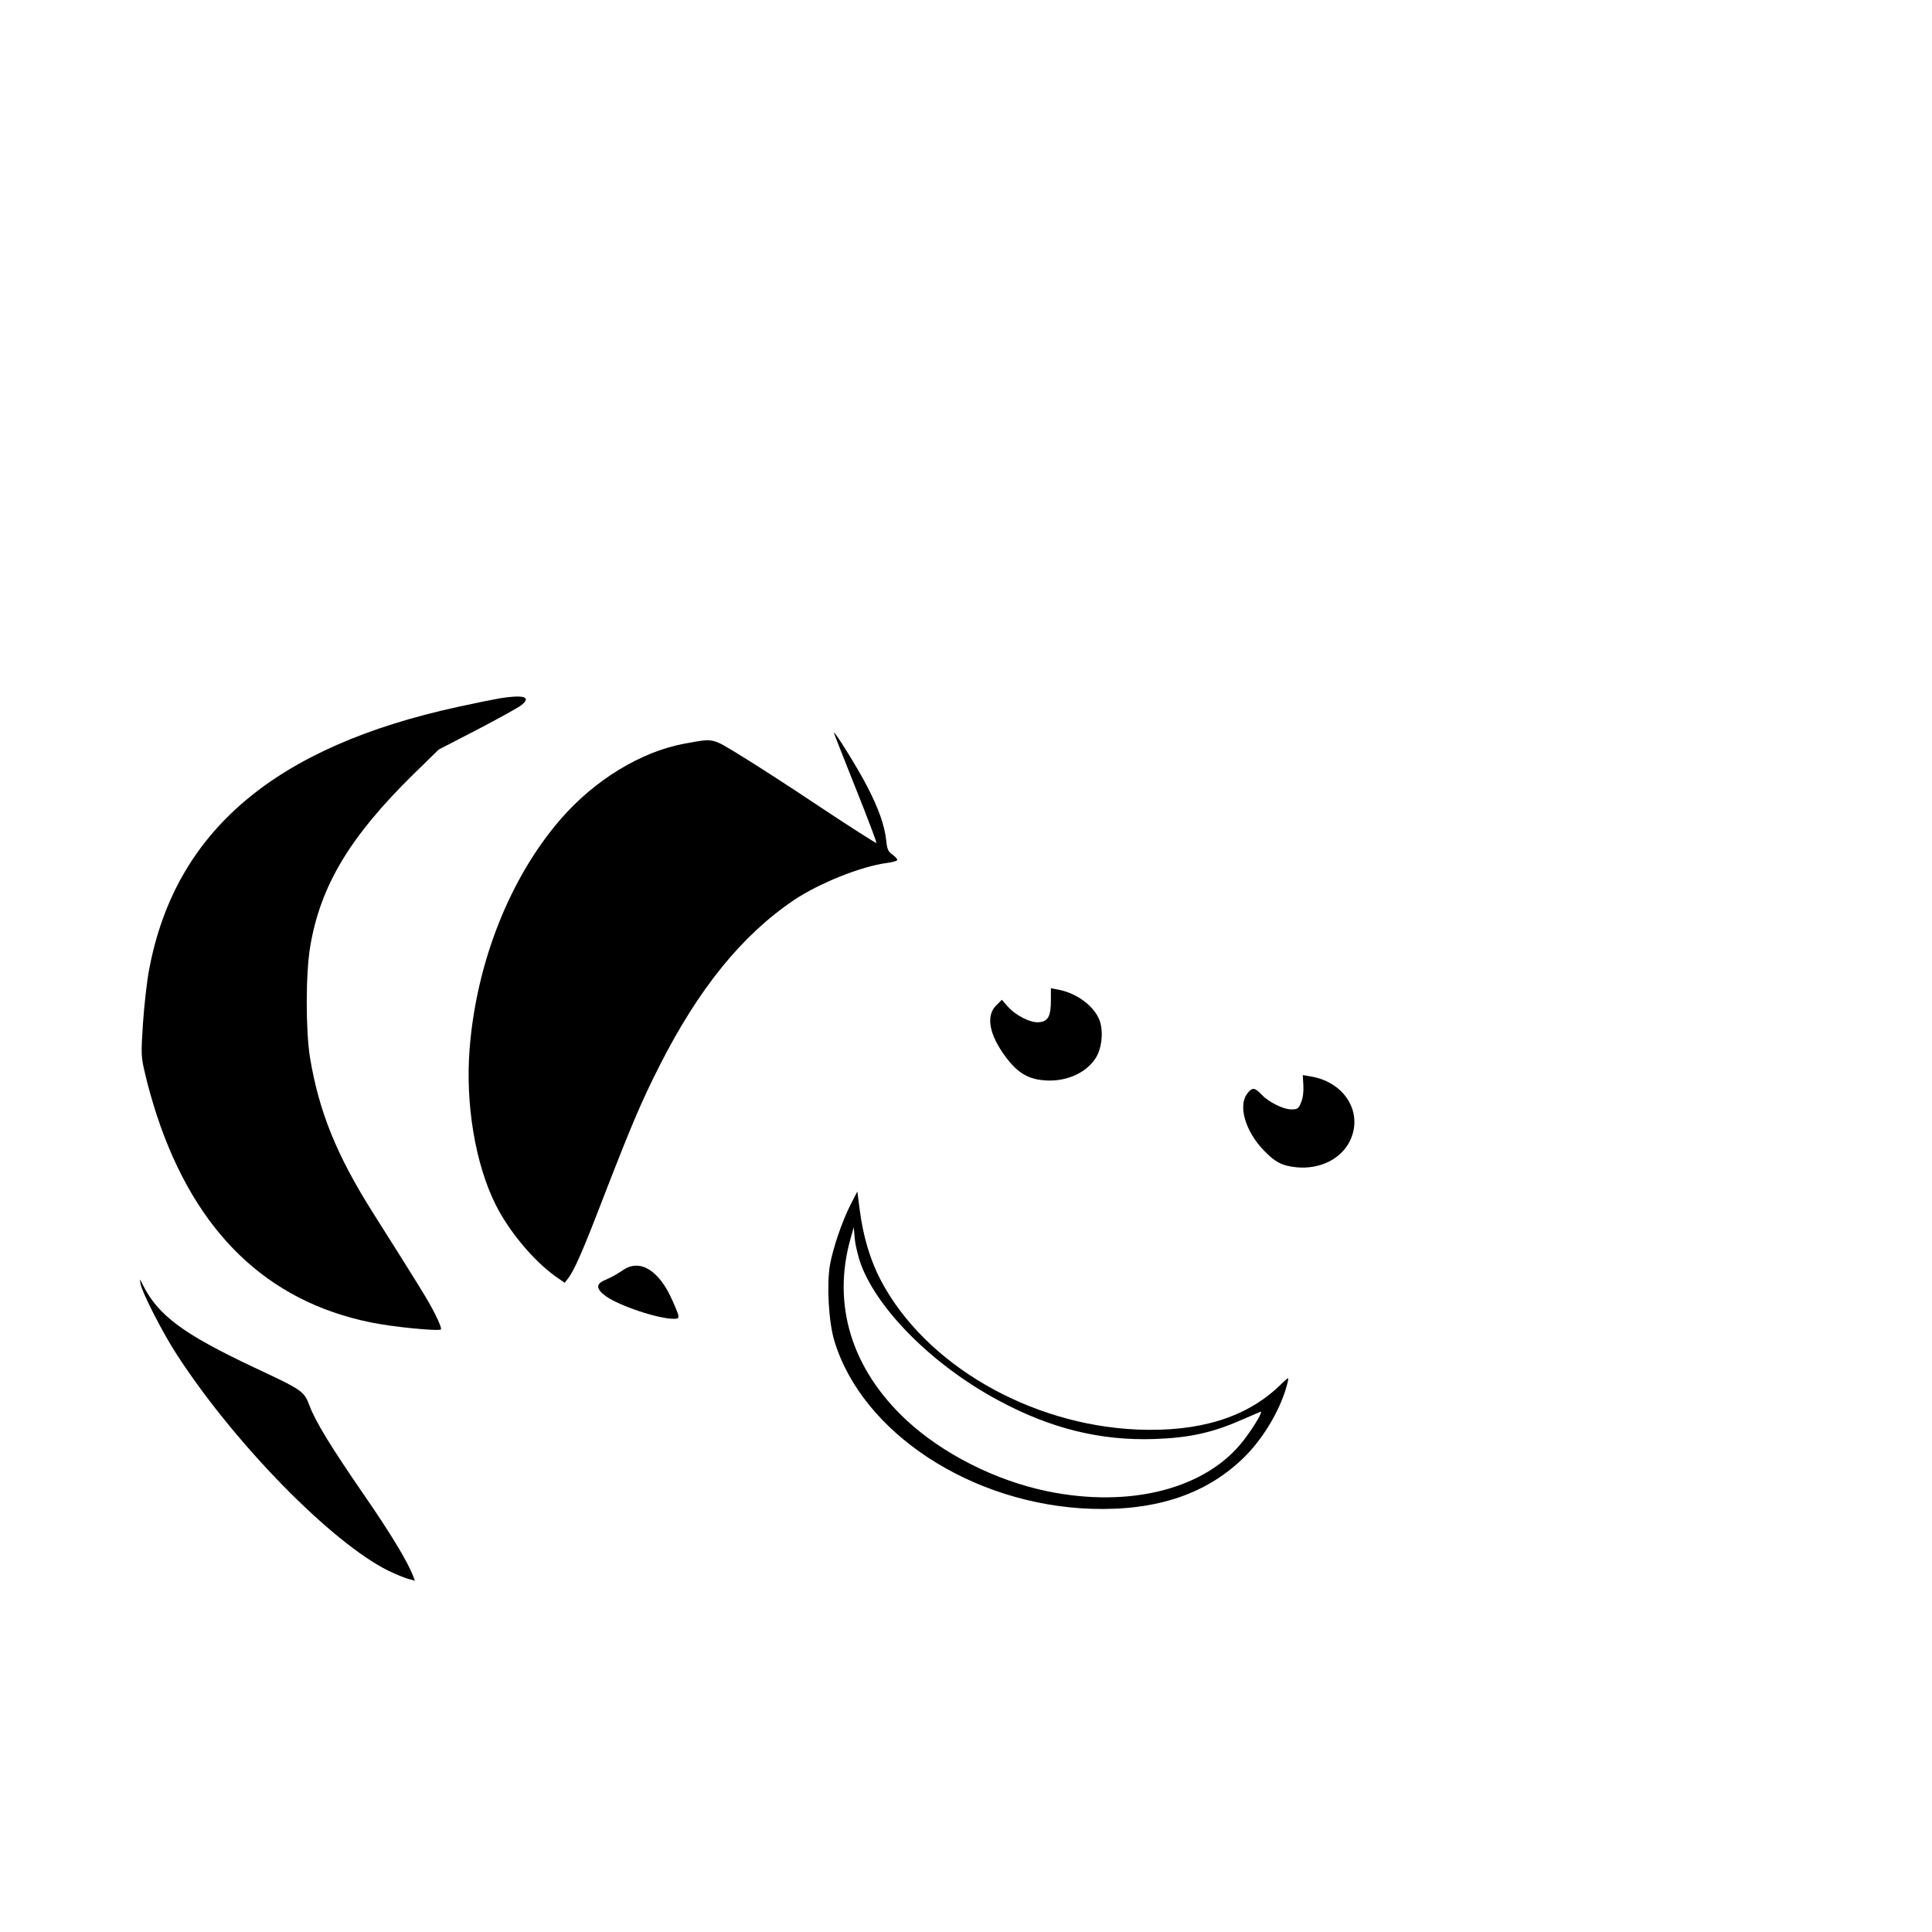
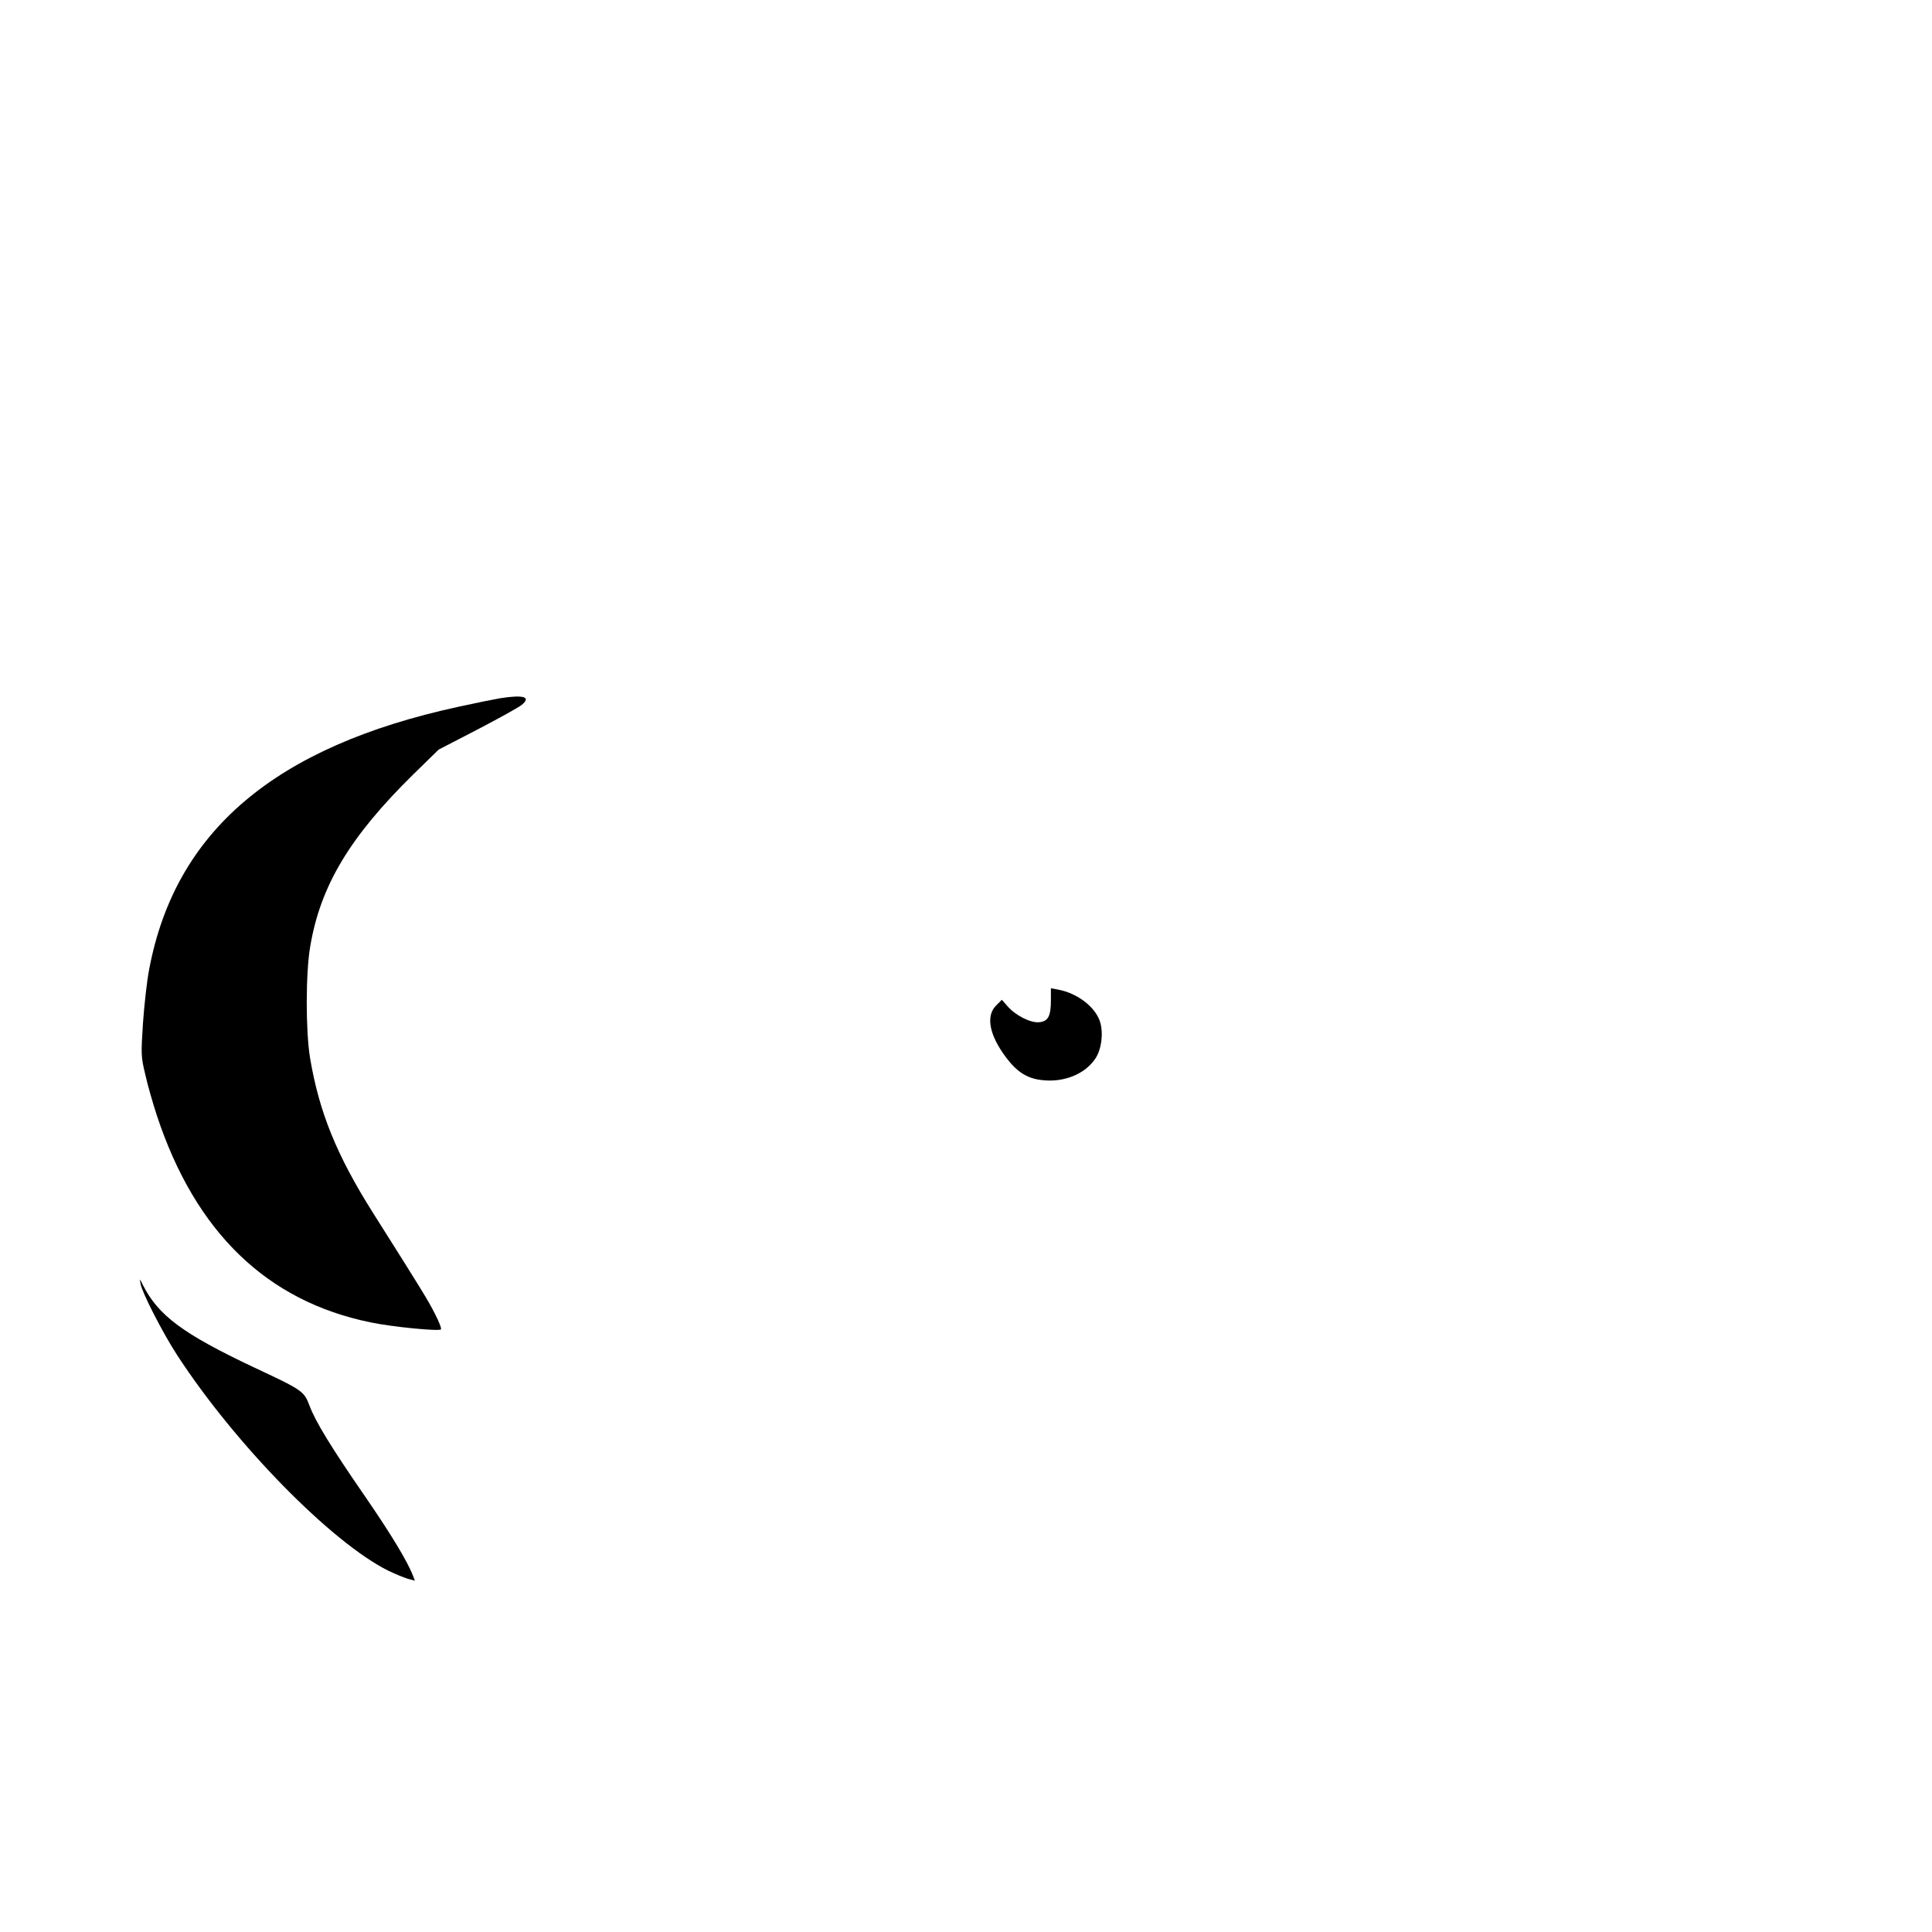
<svg xmlns="http://www.w3.org/2000/svg" version="1.0" width="1024pt" height="1024pt" viewBox="0 0 1024 1024" preserveAspectRatio="xMidYMid meet">
  <g transform="translate(0,1024) scale(0.1,-0.1)" fill="#000000" stroke="none">
    <path d="M2650 6539 c-30 -5 -129 -25 -220 -45 -973 -211 -1501 -659 -1639 -1390 -12 -59 -26 -187 -33 -284 -11 -170 -11 -179 12 -275 12 -55 40 -152 61 -216 204 -619 583 -986 1134 -1098 114 -24 361 -48 372 -37 4 4 -10 41 -32 83 -35 70 -78 139 -327 533 -194 307 -287 537 -335 825 -23 143 -23 446 1 587 54 323 210 583 547 914 l134 131 205 106 c113 59 218 117 234 130 54 43 12 56 -114 36z" />
-     <path d="M4420 6356 c0 -3 52 -135 115 -293 63 -158 113 -289 110 -291 -2 -2 -136 83 -297 190 -161 108 -354 232 -428 277 -149 91 -135 88 -290 60 -231 -42 -477 -192 -657 -399 -270 -311 -448 -760 -484 -1220 -23 -291 30 -609 138 -825 71 -142 201 -297 317 -380 l49 -34 17 22 c34 43 79 146 193 443 144 371 195 492 291 682 209 413 439 696 715 882 133 89 355 178 491 196 28 4 53 10 55 15 3 4 -8 17 -23 28 -25 17 -30 29 -35 78 -9 78 -39 166 -102 287 -46 90 -175 298 -175 282z" />
    <path d="M5570 4939 c0 -86 -15 -113 -63 -117 -46 -4 -125 36 -168 86 l-29 33 -30 -30 c-56 -55 -37 -156 51 -274 59 -79 114 -114 194 -122 116 -13 227 33 281 115 33 49 43 137 24 196 -26 78 -120 150 -222 169 l-38 7 0 -63z" />
-     <path d="M6908 4488 c2 -34 -2 -69 -12 -91 -13 -33 -19 -37 -51 -37 -44 0 -120 38 -159 79 -36 38 -49 39 -75 5 -50 -64 -11 -199 87 -301 62 -64 97 -82 175 -90 123 -11 233 43 281 138 74 150 -26 315 -209 344 l-40 7 3 -54z" />
-     <path d="M4508 3855 c-45 -89 -93 -230 -109 -319 -18 -106 -7 -302 23 -402 147 -489 730 -870 1363 -891 349 -11 616 80 815 279 103 103 195 263 225 393 7 29 6 28 -46 -22 -175 -167 -424 -243 -749 -230 -573 24 -1127 346 -1361 790 -57 108 -94 234 -112 372 l-13 100 -36 -70z m56 -319 c93 -245 388 -537 729 -719 276 -149 541 -214 827 -204 180 6 305 33 455 99 50 21 97 42 105 45 18 9 -29 -73 -87 -149 -197 -258 -600 -363 -1042 -272 -275 57 -554 198 -748 378 -289 270 -394 610 -295 961 l17 60 6 -65 c4 -36 19 -96 33 -134z" />
-     <path d="M3305 3510 c-46 -30 -57 -36 -97 -54 -51 -21 -50 -47 3 -86 71 -51 277 -120 360 -120 35 0 34 4 -7 97 -69 158 -170 222 -259 163z" />
    <path d="M745 3435 c9 -48 118 -261 195 -379 308 -473 818 -992 1118 -1141 37 -18 84 -37 104 -43 l37 -10 -10 26 c-29 76 -116 220 -255 422 -180 261 -262 395 -294 481 -29 76 -36 81 -297 203 -372 176 -504 273 -586 436 -17 35 -17 35 -12 5z" />
  </g>
</svg>